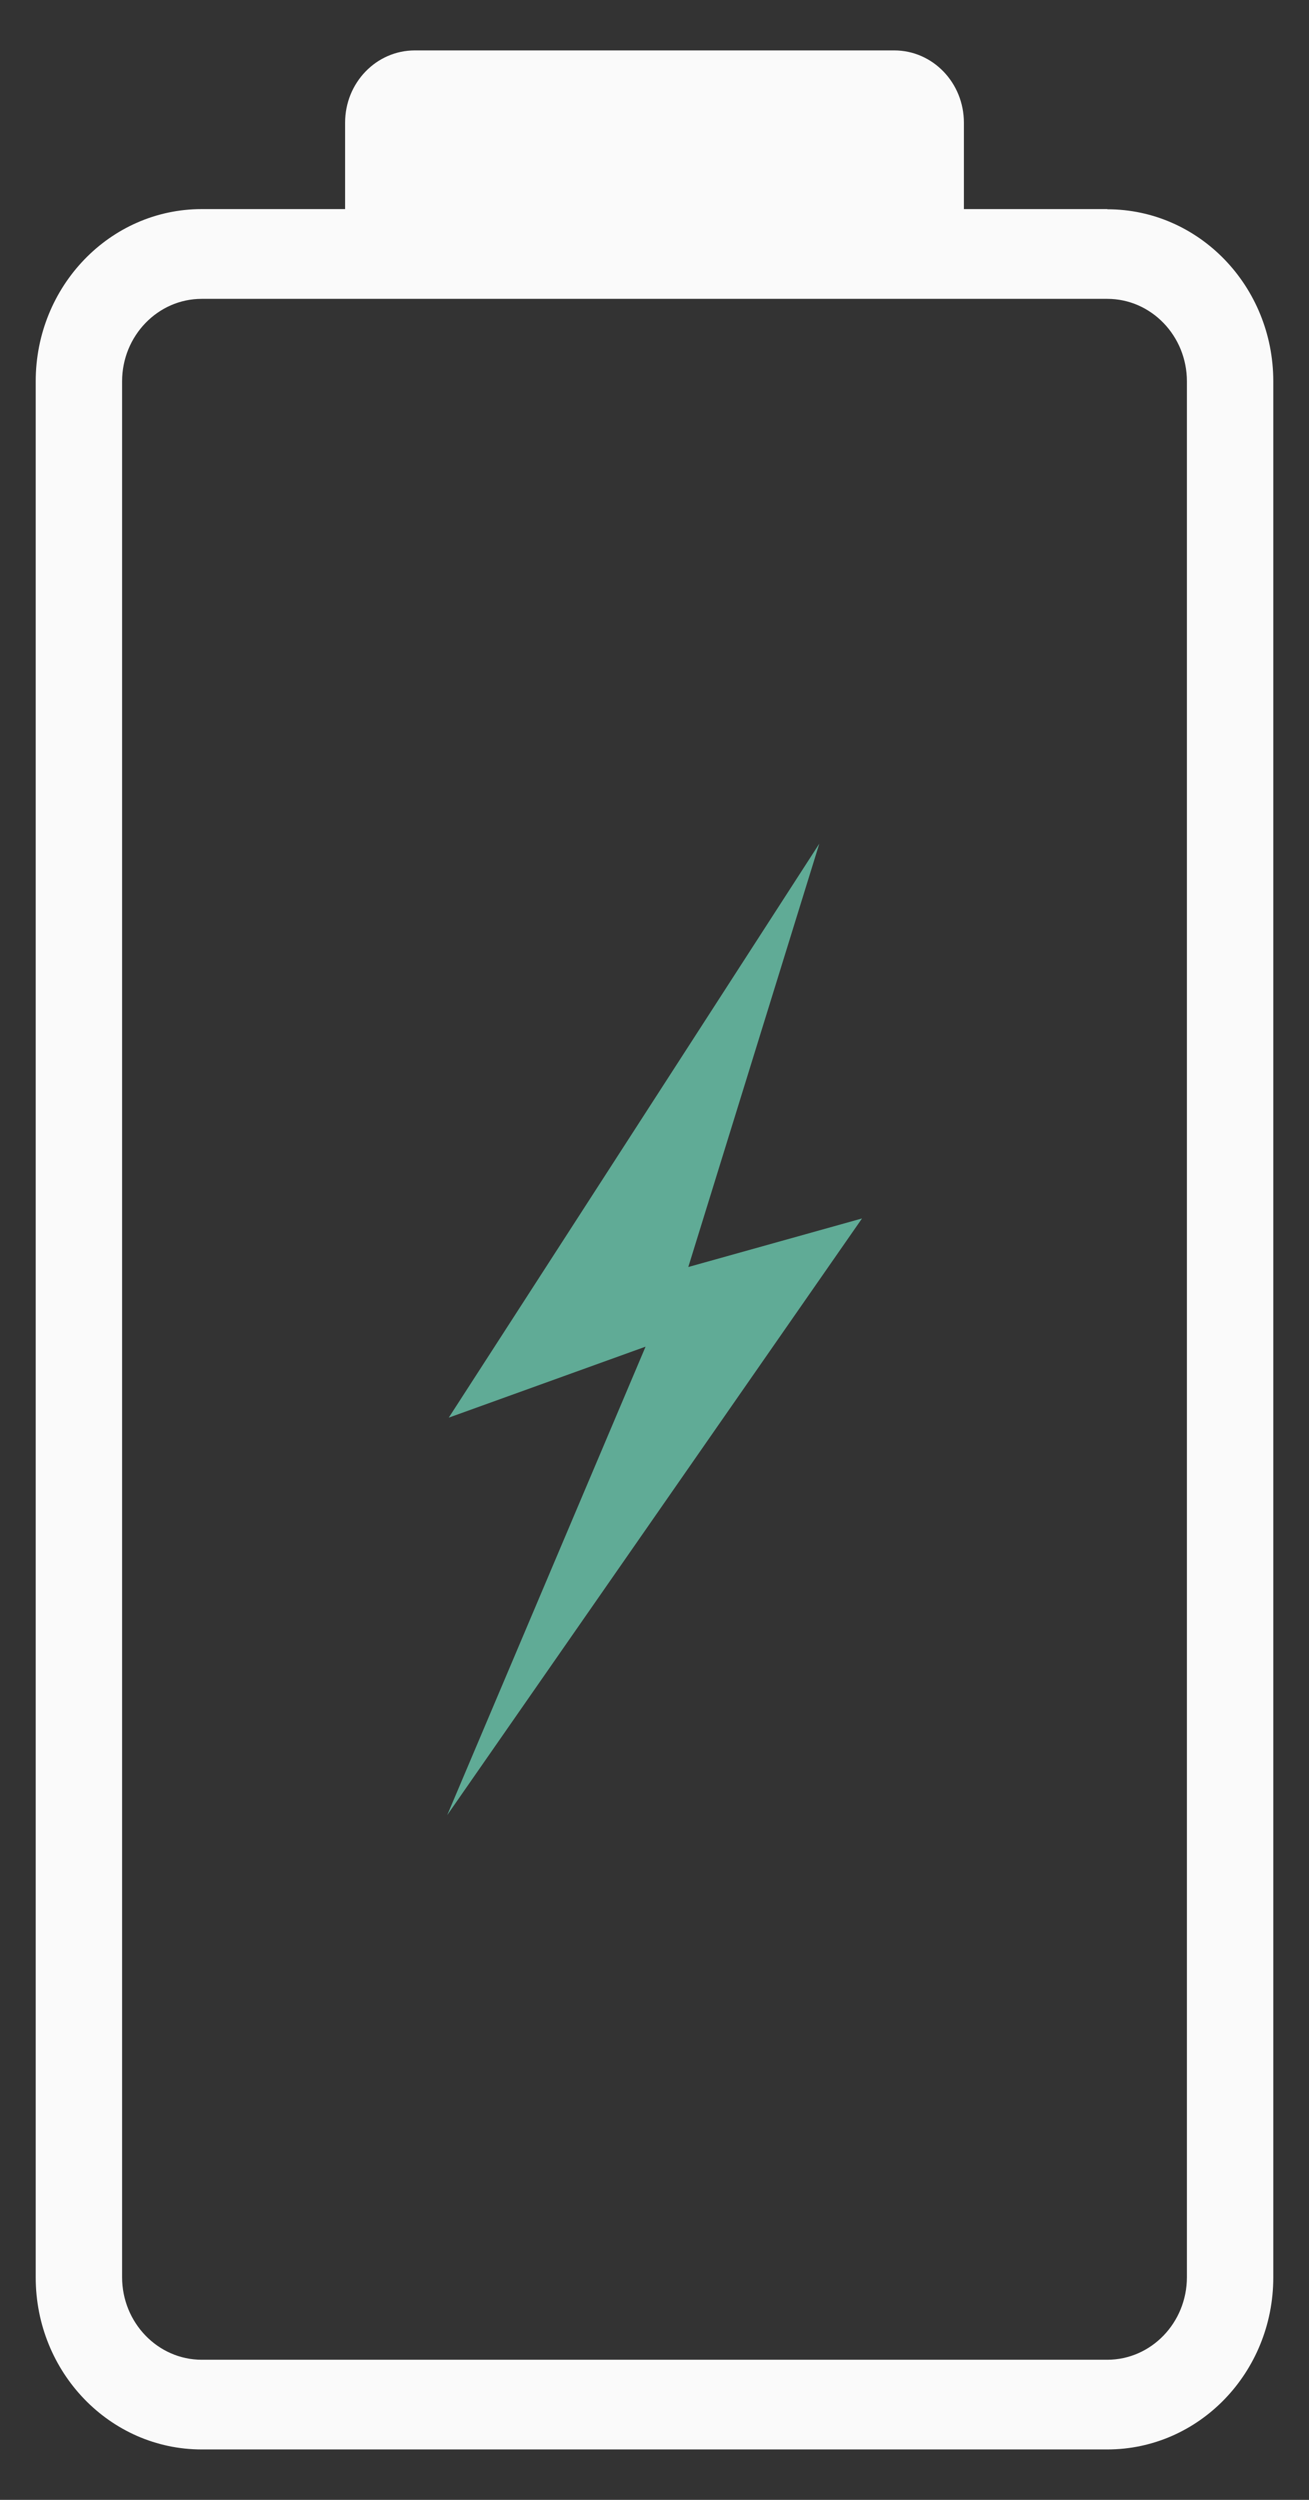
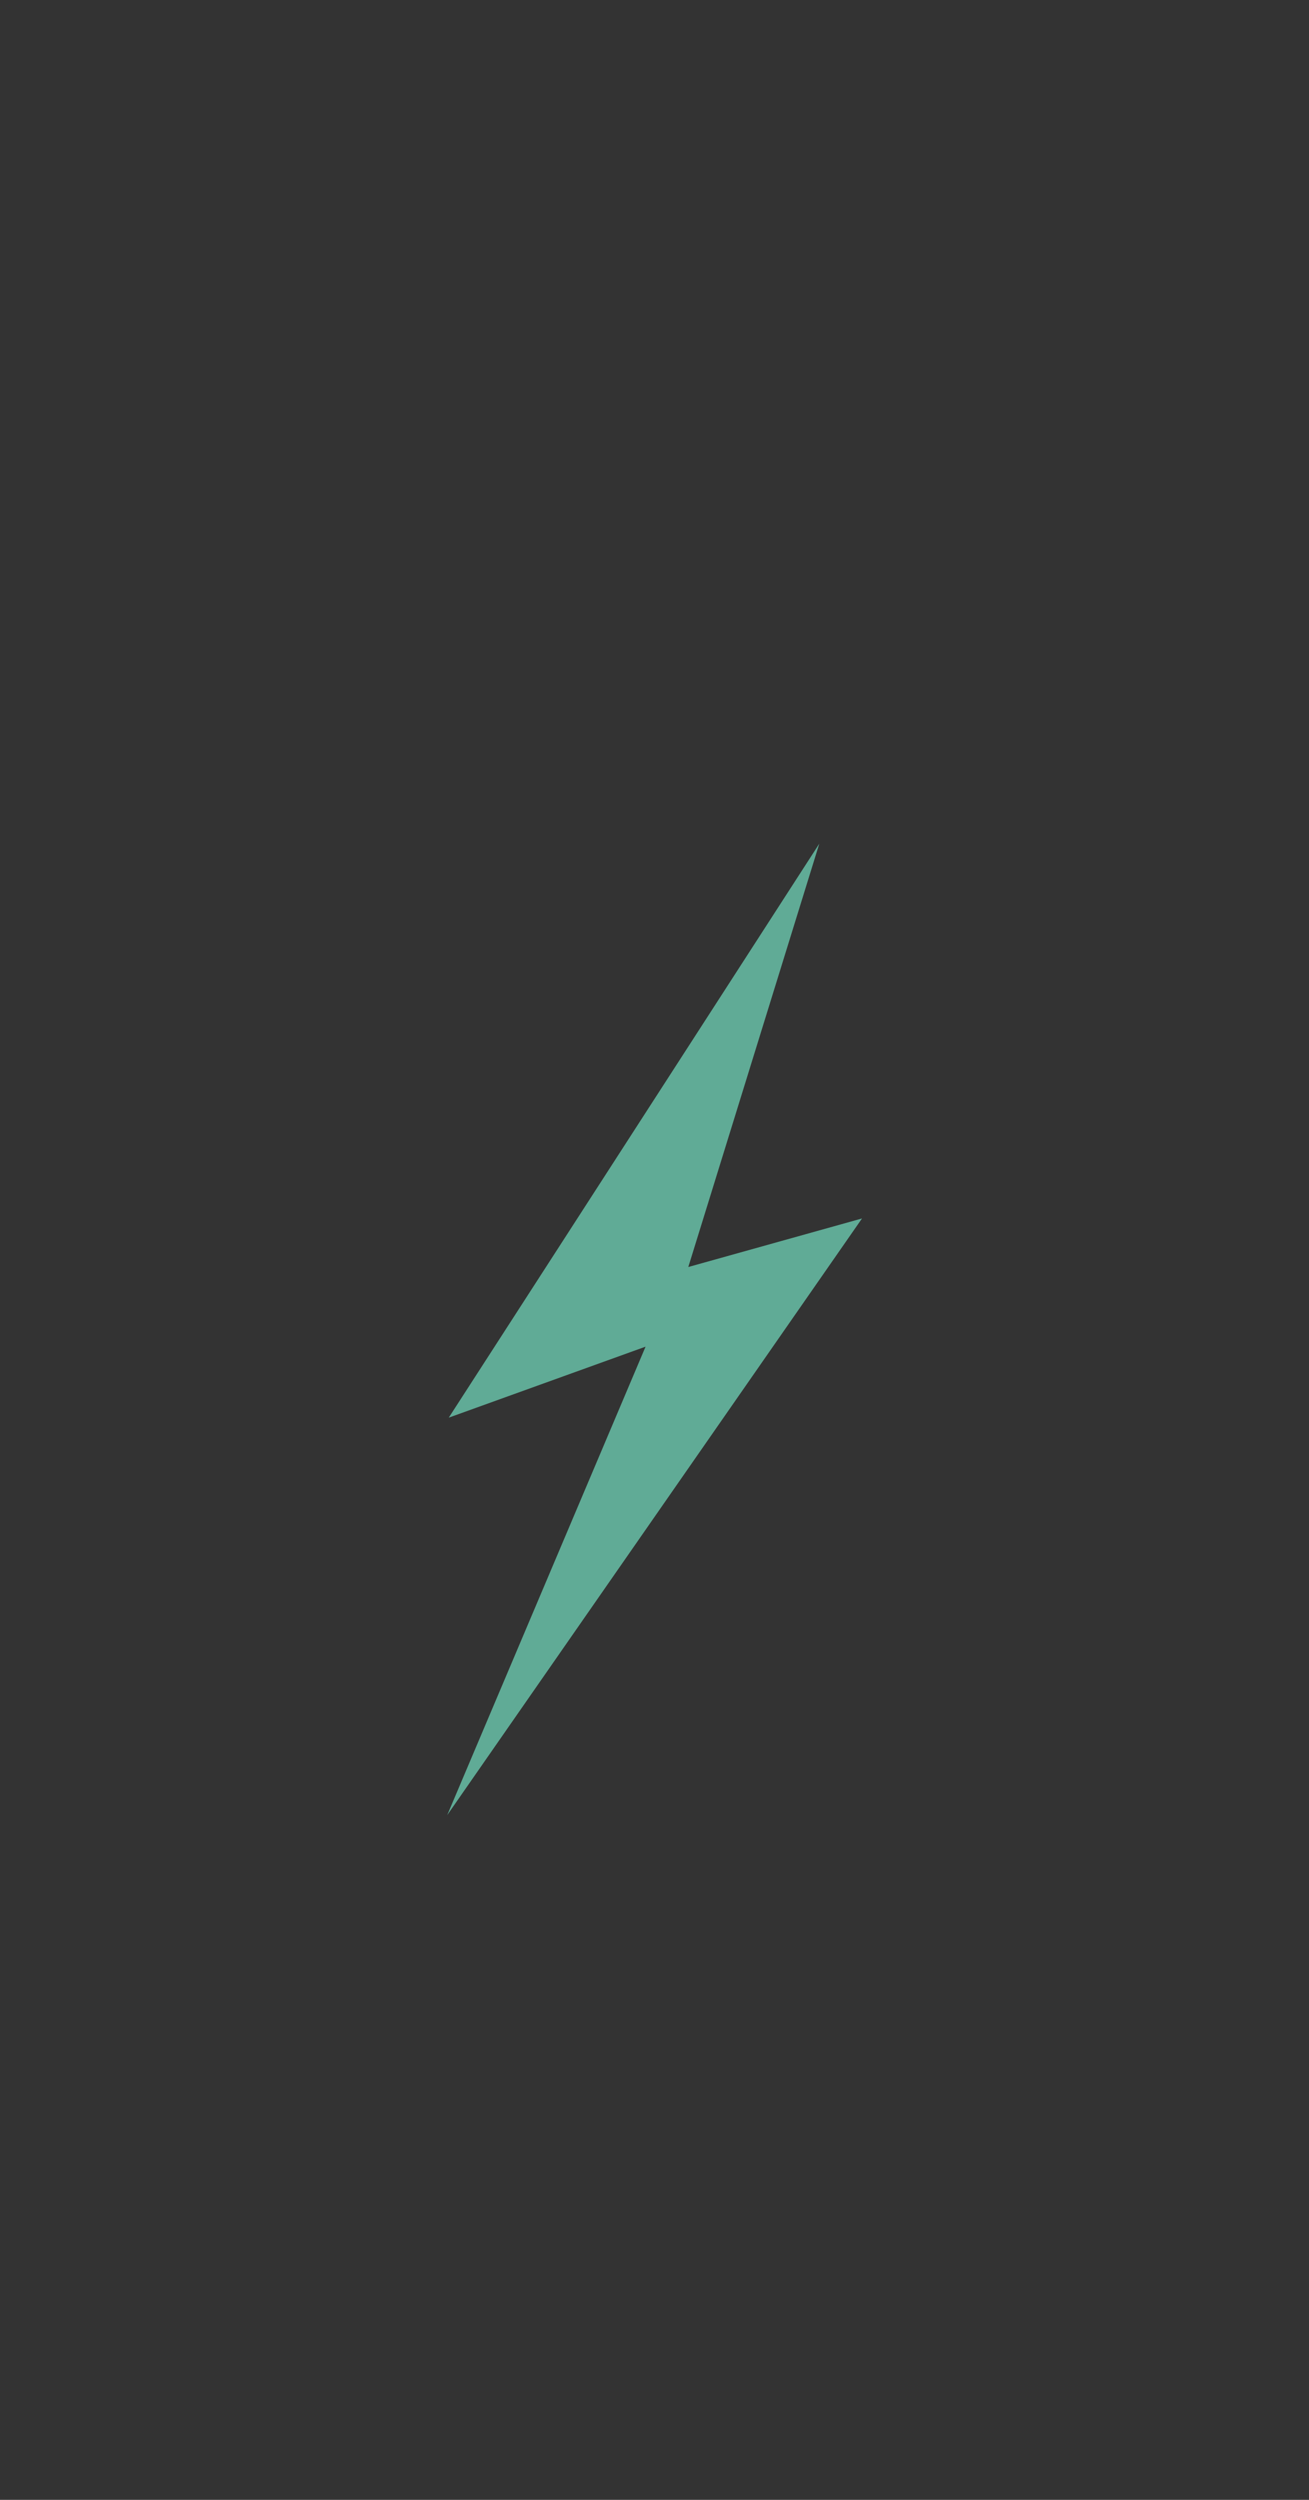
<svg xmlns="http://www.w3.org/2000/svg" width="22" height="42" viewBox="0 0 22 42" fill="none">
  <rect x="0" y="0" width="22" height="42" fill="#333333" stroke="none" />
-   <path d="M18.61 3.513H16.2V2.061C16.2 1.39 15.676 0.847 15.029 0.847H6.972C6.324 0.847 5.8 1.39 5.8 2.061V3.513H3.39C1.848 3.513 0.6 4.81 0.6 6.407V38.262C0.6 39.86 1.848 41.153 3.39 41.153H18.61C20.152 41.153 21.4 39.86 21.4 38.262V6.407C21.4 4.81 20.152 3.516 18.61 3.516V3.513ZM19.948 38.259C19.948 39.023 19.348 39.646 18.61 39.646H3.39C2.653 39.646 2.052 39.023 2.052 38.259V6.407C2.052 5.643 2.653 5.021 3.39 5.021H18.61C19.348 5.021 19.948 5.643 19.948 6.407V38.262V38.259Z" fill="#FAFAFA" />
  <path d="M13.77 14.174L7.542 23.818L10.85 22.625L7.516 30.496L14.488 20.471L11.568 21.287L13.77 14.174Z" fill="#60AB96" />
</svg>